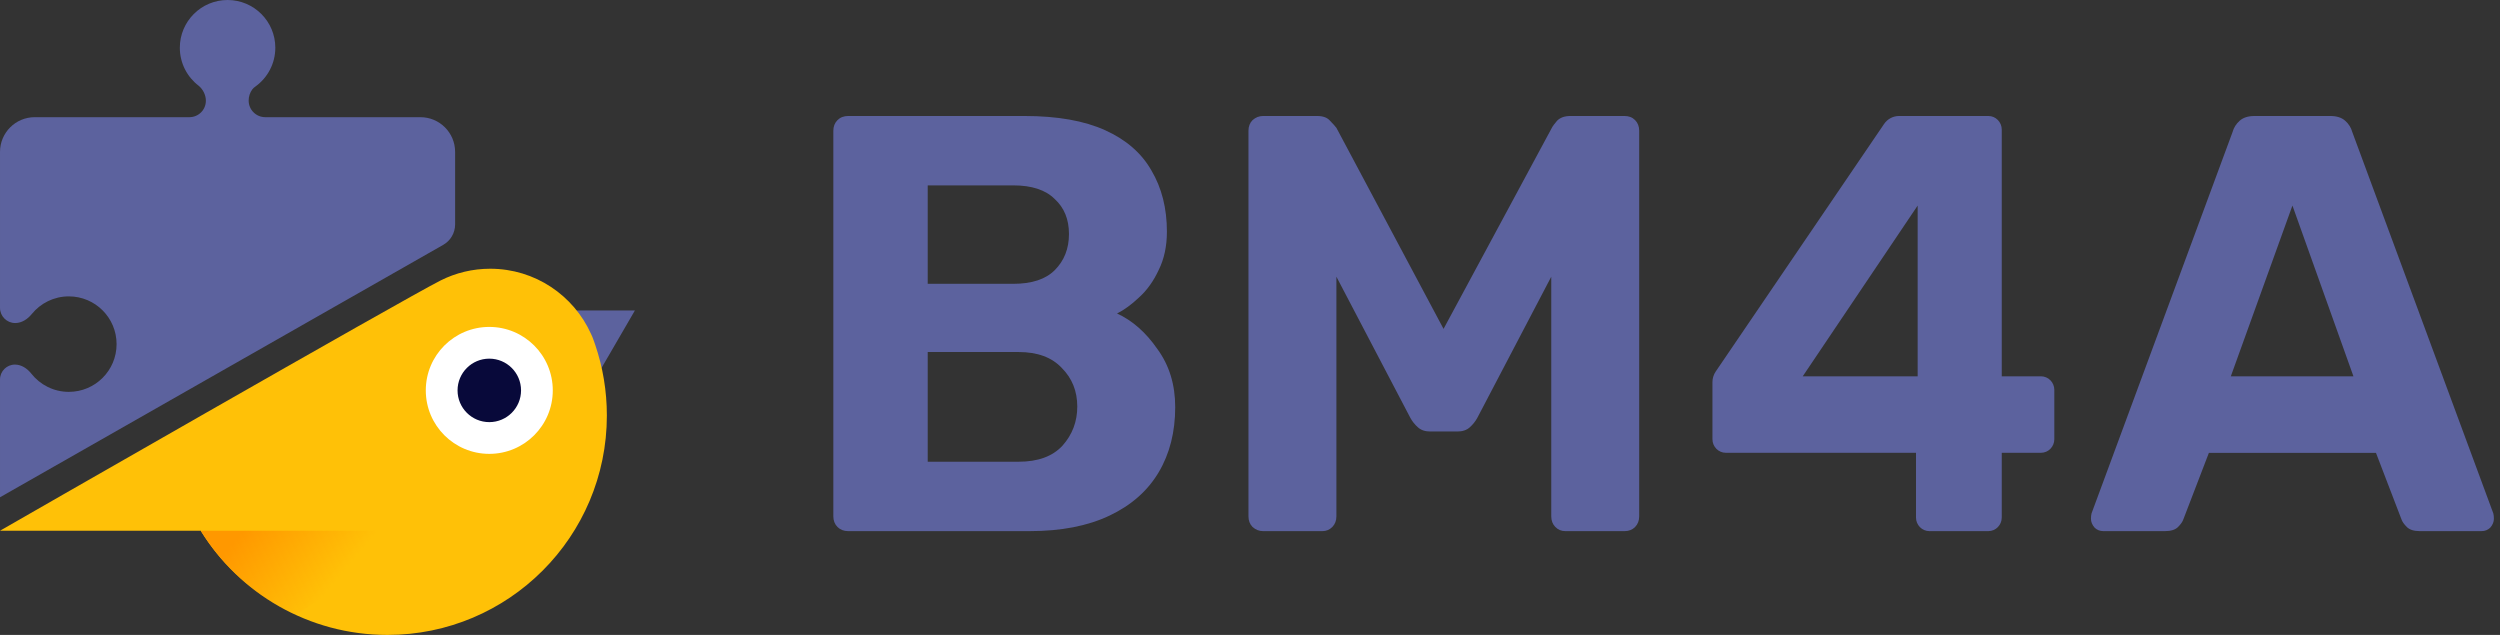
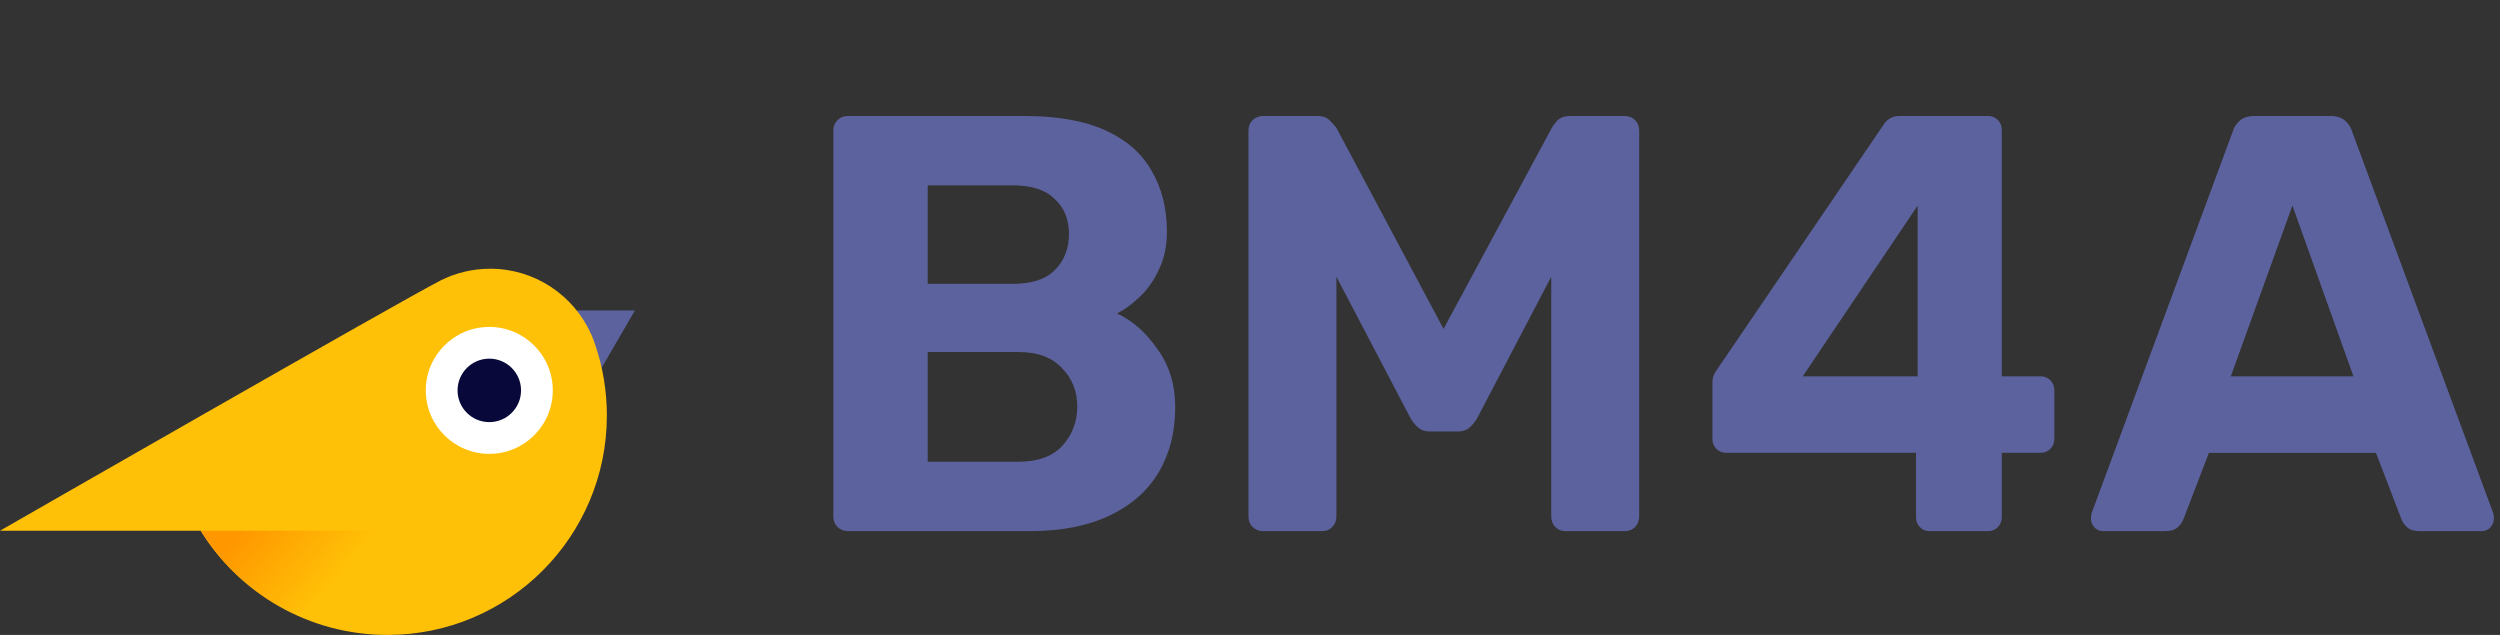
<svg xmlns="http://www.w3.org/2000/svg" width="189" height="48" viewBox="0 0 189 48" fill="none">
  <rect x="0" y="0" width="189" height="48" fill="#333333" stroke="none" />
  <g clip-path="url(#clip0_17_26)">
-     <path d="M19.07 6.763C19.134 6.673 19.223 6.604 19.312 6.539C20.222 5.884 20.814 4.816 20.814 3.609C20.814 1.616 19.198 0 17.204 0C15.211 0 13.595 1.616 13.595 3.609C13.595 4.781 14.154 5.823 15.019 6.482C15.34 6.745 15.564 7.177 15.564 7.616C15.564 8.303 15.007 8.859 14.32 8.859H2.626C1.177 8.859 0.001 10.035 0.001 11.484V23.274C0.001 23.908 0.515 24.422 1.149 24.422C1.649 24.422 2.09 24.124 2.405 23.737C3.067 22.925 4.075 22.406 5.204 22.406C7.198 22.406 8.814 24.022 8.814 26.016C8.814 28.009 7.198 29.625 5.204 29.625C4.056 29.625 3.033 29.088 2.372 28.252C2.063 27.862 1.626 27.562 1.128 27.562C0.506 27.562 0.001 28.067 0.001 28.689V37.594L33.507 18.512C34.063 18.196 34.407 17.605 34.407 16.965V11.484C34.407 10.035 33.232 8.859 31.782 8.859H20.054C19.36 8.859 18.798 8.297 18.798 7.603C18.798 7.293 18.898 7.001 19.07 6.763Z" fill="#5C629E" />
    <path d="M48 23.47H43.368L45.354 28.026L48 23.47Z" fill="#5C629E" />
    <path fill-rule="evenodd" clip-rule="evenodd" d="M45.002 26.077C45.571 27.752 45.879 29.547 45.879 31.413C45.879 40.574 38.453 48.001 29.293 48.001C23.327 48.001 18.097 44.851 15.174 40.123H0C0 40.123 30.587 22.569 33.322 21.197C34.447 20.633 35.717 20.316 37.06 20.316C40.45 20.316 43.367 22.335 44.677 25.236C44.714 25.305 44.747 25.378 44.777 25.456C44.807 25.534 44.837 25.613 44.867 25.693C44.915 25.82 44.96 25.948 45.002 26.077Z" fill="#FFC107" />
    <path fill-rule="evenodd" clip-rule="evenodd" d="M22.36 46.488C19.385 45.117 16.884 42.891 15.174 40.125H28.596L32.187 40.122L22.36 46.488Z" fill="url(#paint0_linear_17_26)" />
    <path d="M36.99 34.312C39.641 34.312 41.79 32.164 41.79 29.514C41.79 26.863 39.641 24.715 36.99 24.715C34.339 24.715 32.19 26.863 32.19 29.514C32.19 32.164 34.339 34.312 36.99 34.312Z" fill="white" />
    <path d="M36.991 31.913C38.316 31.913 39.391 30.839 39.391 29.514C39.391 28.188 38.316 27.114 36.991 27.114C35.665 27.114 34.591 28.188 34.591 29.514C34.591 30.839 35.665 31.913 36.991 31.913Z" fill="#08093A" />
    <path fill-rule="evenodd" clip-rule="evenodd" d="M63.314 39.839C63.523 40.048 63.793 40.153 64.122 40.153H77.853C80.216 40.153 82.22 39.765 83.865 38.987C85.511 38.21 86.752 37.119 87.59 35.715C88.427 34.31 88.846 32.666 88.846 30.783C88.846 29.079 88.397 27.614 87.5 26.389C86.632 25.133 85.615 24.237 84.449 23.699C84.987 23.43 85.541 23.026 86.109 22.488C86.707 21.95 87.201 21.262 87.59 20.426C88.009 19.589 88.218 18.617 88.218 17.512C88.218 15.748 87.829 14.209 87.051 12.893C86.303 11.578 85.137 10.562 83.551 9.845C81.966 9.127 79.931 8.769 77.449 8.769H64.122C63.793 8.769 63.523 8.873 63.314 9.082C63.105 9.292 63 9.561 63 9.889V39.032C63 39.361 63.105 39.63 63.314 39.839ZM77 34.907H70.135V26.613H77C78.436 26.613 79.528 27.017 80.276 27.823C81.053 28.601 81.442 29.572 81.442 30.738C81.442 31.874 81.068 32.86 80.32 33.697C79.573 34.504 78.466 34.907 77 34.907ZM76.596 21.457H70.135V14.014H76.596C78.002 14.014 79.049 14.358 79.737 15.046C80.455 15.703 80.814 16.585 80.814 17.691C80.814 18.797 80.455 19.708 79.737 20.426C79.049 21.113 78.002 21.457 76.596 21.457Z" fill="#5C629E" />
    <path d="M94.692 39.839C94.927 40.048 95.191 40.153 95.485 40.153H99.975C100.269 40.153 100.518 40.048 100.723 39.839C100.929 39.63 101.032 39.361 101.032 39.032V20.919L106.622 31.59C106.769 31.859 106.96 32.098 107.195 32.307C107.429 32.516 107.738 32.621 108.119 32.621H110.188C110.57 32.621 110.878 32.516 111.113 32.307C111.347 32.098 111.538 31.859 111.685 31.59L117.275 20.919V39.032C117.275 39.361 117.378 39.63 117.584 39.839C117.789 40.048 118.038 40.153 118.332 40.153H122.822C123.145 40.153 123.409 40.048 123.615 39.839C123.82 39.63 123.923 39.361 123.923 39.032V9.889C123.923 9.561 123.82 9.292 123.615 9.082C123.409 8.873 123.145 8.769 122.822 8.769H118.728C118.288 8.769 117.951 8.888 117.716 9.127C117.51 9.366 117.378 9.546 117.32 9.665L109.132 24.864L101.032 9.665C100.943 9.546 100.782 9.366 100.547 9.127C100.342 8.888 100.019 8.769 99.579 8.769H95.485C95.191 8.769 94.927 8.873 94.692 9.082C94.487 9.292 94.384 9.561 94.384 9.889V39.032C94.384 39.361 94.487 39.63 94.692 39.839Z" fill="#5C629E" />
    <path fill-rule="evenodd" clip-rule="evenodd" d="M158.346 39.884C158.524 40.063 158.749 40.153 159.018 40.153H163.677C164.124 40.153 164.454 40.048 164.662 39.839C164.871 39.63 165.004 39.436 165.064 39.257L166.992 34.235H179.623L181.549 39.257C181.609 39.436 181.744 39.63 181.953 39.839C182.163 40.048 182.49 40.153 182.938 40.153H187.597C187.866 40.153 188.089 40.063 188.269 39.884C188.448 39.675 188.538 39.451 188.538 39.212C188.538 39.062 188.523 38.928 188.493 38.808L177.832 9.979C177.742 9.65 177.564 9.366 177.294 9.127C177.025 8.888 176.652 8.769 176.173 8.769H170.44C169.962 8.769 169.59 8.888 169.32 9.127C169.051 9.366 168.873 9.65 168.783 9.979L158.122 38.808C158.092 38.928 158.077 39.062 158.077 39.212C158.077 39.451 158.166 39.675 158.346 39.884ZM177.921 28.451H168.649L173.308 15.539L177.921 28.451Z" fill="#5C629E" />
    <path fill-rule="evenodd" clip-rule="evenodd" d="M129.461 33.204C129.461 33.771 129.914 34.231 130.472 34.231H144.85V39.126C144.85 39.693 145.303 40.153 145.861 40.153H150.321C150.879 40.153 151.332 39.693 151.332 39.126V34.231H154.298C154.856 34.231 155.307 33.771 155.307 33.204V29.477C155.307 28.909 154.856 28.449 154.298 28.449H151.332V9.796C151.332 9.229 150.879 8.769 150.321 8.769H143.569C143.116 8.769 142.693 8.994 142.436 9.373L129.706 28.09C129.547 28.324 129.461 28.602 129.461 28.887V33.204ZM144.975 15.541L136.287 28.449H144.975V15.541Z" fill="#5C629E" />
  </g>
  <defs>
    <linearGradient id="paint0_linear_17_26" x1="18.5" y1="40" x2="24.5" y2="45" gradientUnits="userSpaceOnUse">
      <stop stop-color="#FF9800" />
      <stop offset="1" stop-color="#FF9800" stop-opacity="0" />
    </linearGradient>
    <clipPath id="clip0_17_26">
      <rect width="189" height="48" fill="white" />
    </clipPath>
  </defs>
</svg>